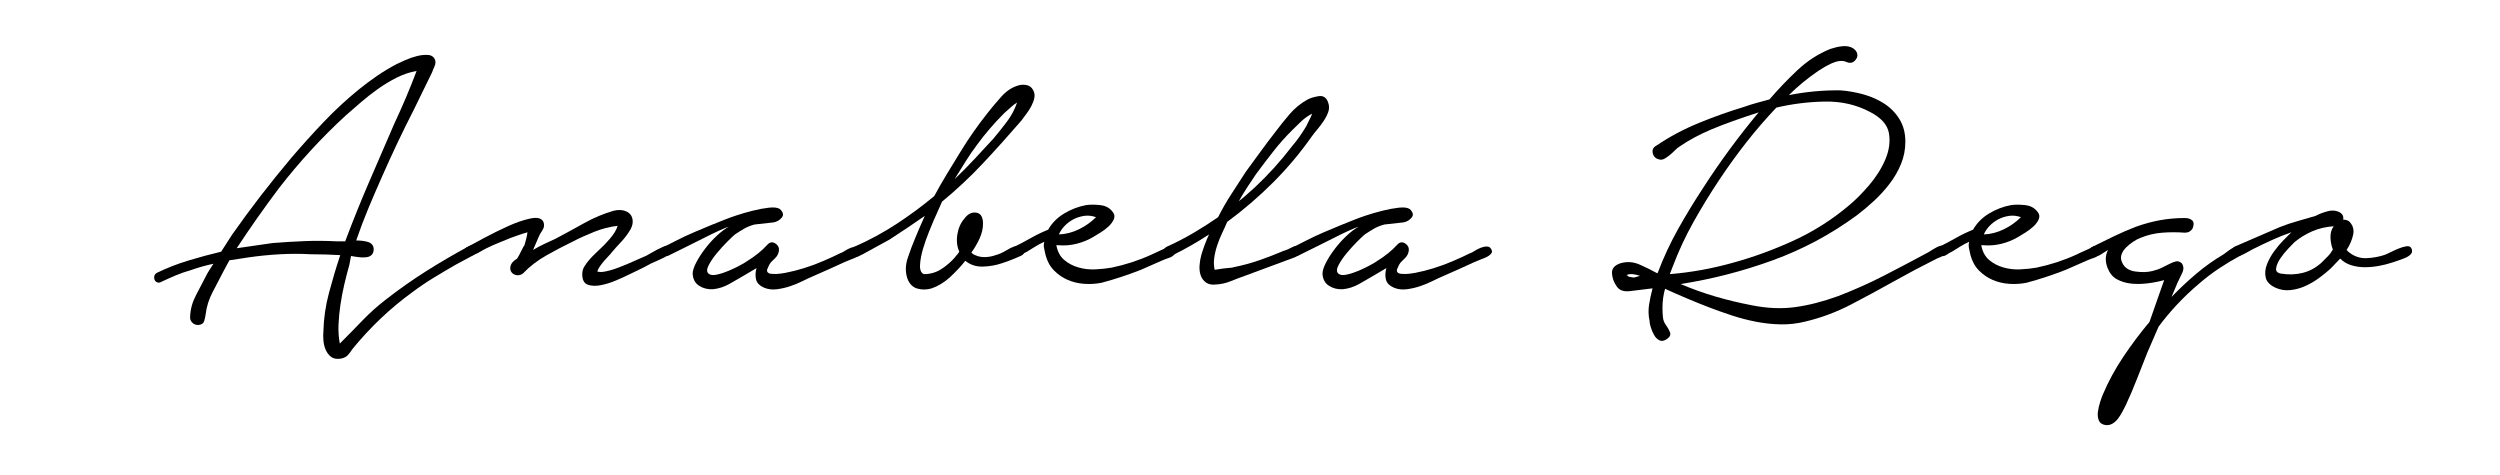
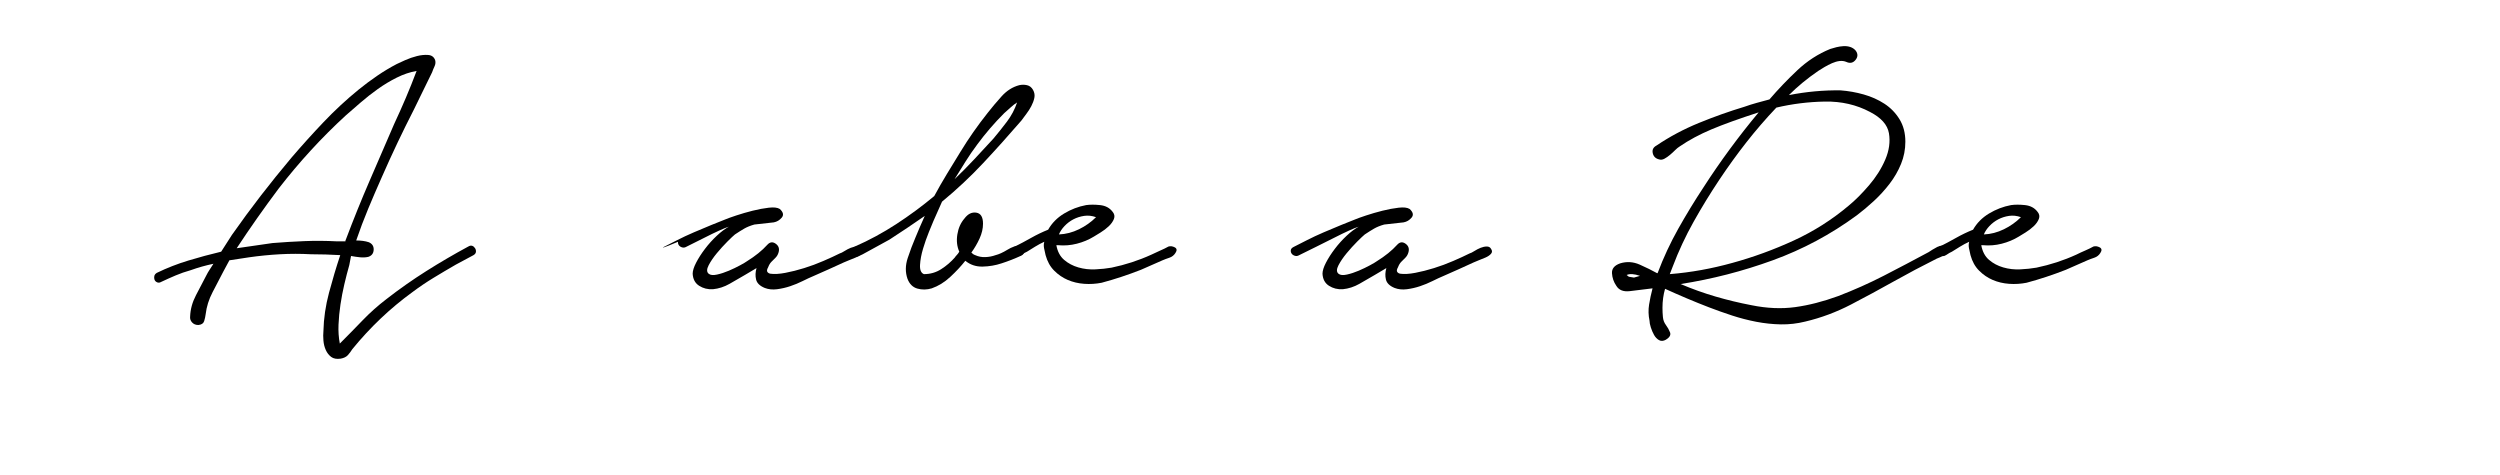
<svg xmlns="http://www.w3.org/2000/svg" version="1.1" id="Capa_1" x="0px" y="0px" width="426.191px" height="81px" viewBox="0 25.619 426.191 81" enable-background="new 0 25.619 426.191 81" xml:space="preserve">
  <g>
    <path d="M26.746,72.13c1.716-0.833,3.505-1.531,5.369-2.096c1.862-0.562,3.725-1.067,5.589-1.508l1.839-2.868   c1.618-2.304,3.26-4.535,4.927-6.693c1.666-2.156,3.407-4.312,5.222-6.472c1.765-2.059,3.591-4.082,5.479-6.067   c1.887-1.984,3.886-3.836,5.994-5.552c1.03-0.833,2.083-1.618,3.163-2.353c1.078-0.736,2.181-1.398,3.309-1.986   c0.294-0.146,0.773-0.368,1.435-0.662c0.662-0.294,1.335-0.525,2.022-0.698c0.686-0.171,1.324-0.231,1.912-0.184   c0.588,0.049,0.98,0.343,1.177,0.882c0.097,0.344,0.061,0.699-0.111,1.067c-0.172,0.368-0.306,0.699-0.404,0.993l-1.691,3.457   l-1.398,2.867c-0.981,1.912-1.924,3.824-2.832,5.736c-0.908,1.912-1.801,3.874-2.684,5.884c-0.785,1.766-1.544,3.53-2.28,5.295   c-0.735,1.767-1.423,3.58-2.059,5.442c0.392,0,0.772,0.025,1.14,0.073c0.368,0.05,0.699,0.123,0.993,0.221   c0.588,0.246,0.87,0.674,0.846,1.287c-0.025,0.614-0.331,1.018-0.919,1.214c-0.441,0.099-0.908,0.123-1.397,0.073   c-0.491-0.048-1.006-0.122-1.545-0.222l-0.294,1.545c-0.294,1.028-0.577,2.121-0.846,3.271c-0.27,1.152-0.491,2.304-0.662,3.457   c-0.172,1.152-0.283,2.291-0.331,3.42c-0.049,1.127,0.024,2.207,0.221,3.236c1.372-1.374,2.672-2.697,3.898-3.973   c1.225-1.274,2.574-2.476,4.045-3.604c2.206-1.717,4.474-3.31,6.803-4.781c2.328-1.47,4.718-2.868,7.17-4.191   c0.245-0.146,0.465-0.184,0.662-0.11c0.196,0.073,0.355,0.209,0.479,0.404c0.122,0.195,0.171,0.403,0.147,0.625   c-0.025,0.221-0.16,0.403-0.404,0.552l-3.016,1.618c-1.276,0.734-2.537,1.482-3.787,2.243c-1.25,0.76-2.464,1.581-3.641,2.464   c-3.776,2.745-7.183,5.98-10.222,9.708c-0.246,0.392-0.504,0.734-0.773,1.028c-0.27,0.294-0.675,0.489-1.213,0.59   c-0.687,0.098-1.226,0-1.618-0.295c-0.393-0.294-0.698-0.687-0.919-1.177c-0.22-0.491-0.356-1.029-0.404-1.618   c-0.049-0.588-0.049-1.128,0-1.617c0.048-2.158,0.368-4.34,0.956-6.546c0.588-2.205,1.225-4.339,1.913-6.397   c-0.835-0.048-1.668-0.085-2.501-0.11c-0.833-0.023-1.667-0.038-2.5-0.038c-1.765-0.097-3.53-0.097-5.295,0   c-1.765,0.1-3.505,0.271-5.221,0.516l-3.384,0.515l-1.029,1.912c-0.588,1.128-1.202,2.304-1.839,3.53   c-0.637,1.225-1.029,2.475-1.176,3.75c-0.049,0.392-0.136,0.784-0.257,1.177c-0.123,0.392-0.454,0.612-0.993,0.662   c-0.442,0-0.798-0.146-1.067-0.441c-0.27-0.294-0.38-0.638-0.331-1.029c0.048-1.227,0.38-2.427,0.994-3.604   c0.612-1.176,1.188-2.28,1.728-3.309c0.195-0.393,0.392-0.735,0.588-1.029c0.195-0.294,0.416-0.637,0.662-1.03   c-0.687,0.147-1.336,0.308-1.949,0.479c-0.614,0.172-1.263,0.38-1.949,0.625c-0.883,0.246-1.729,0.54-2.538,0.883   c-0.809,0.343-1.631,0.71-2.464,1.103c-0.246,0.147-0.478,0.174-0.699,0.074c-0.221-0.097-0.367-0.245-0.441-0.44   c-0.074-0.195-0.086-0.404-0.037-0.625C26.353,72.461,26.5,72.278,26.746,72.13z M58.958,66.468   c1.274-3.383,2.61-6.691,4.008-9.928c1.397-3.235,2.806-6.496,4.229-9.782c0.686-1.471,1.348-2.952,1.986-4.449   c0.637-1.495,1.25-3.026,1.839-4.597c-1.129,0.196-2.256,0.577-3.384,1.141c-1.128,0.563-2.206,1.213-3.236,1.948   c-1.029,0.735-1.999,1.496-2.905,2.28c-0.908,0.785-1.754,1.521-2.537,2.206c-4.119,3.776-7.943,7.942-11.473,12.502   c-2.5,3.334-4.879,6.718-7.134,10.149l6.104-0.883c1.814-0.146,3.628-0.258,5.442-0.331s3.652-0.061,5.516,0.038h1.471   C58.884,66.615,58.908,66.517,58.958,66.468z" />
-     <path d="M79.697,67.718c0.539-0.294,1.471-0.796,2.794-1.508c1.324-0.71,2.685-1.385,4.082-2.021   c1.397-0.638,2.684-1.078,3.861-1.324c1.177-0.245,1.912-0.048,2.207,0.588c0.195,0.491,0.134,0.969-0.184,1.435   c-0.32,0.467-0.551,0.896-0.699,1.287l-0.883,2.06c0.637-0.393,1.275-0.735,1.912-1.029c0.637-0.294,1.275-0.588,1.912-0.883   c1.569-0.833,3.187-1.716,4.854-2.647c1.666-0.931,3.358-1.642,5.075-2.133c0.637-0.146,1.201-0.158,1.691-0.037   c0.49,0.123,0.87,0.345,1.14,0.662c0.269,0.319,0.404,0.736,0.404,1.25c0,0.516-0.196,1.066-0.588,1.655   c-0.441,0.688-0.919,1.3-1.434,1.839c-0.515,0.54-1.042,1.128-1.581,1.765c-0.099,0.147-0.27,0.344-0.515,0.589   s-0.503,0.527-0.772,0.846c-0.27,0.319-0.515,0.638-0.735,0.957c-0.221,0.318-0.356,0.601-0.405,0.846   c0.342,0.099,0.772,0.099,1.287,0c0.515-0.098,1.03-0.231,1.544-0.405c0.515-0.171,1.004-0.354,1.471-0.551   c0.465-0.196,0.82-0.342,1.066-0.44l3.016-1.324c0.195-0.099,0.453-0.245,0.772-0.441c0.318-0.194,0.649-0.379,0.993-0.552   c0.342-0.171,0.673-0.331,0.993-0.479c0.319-0.146,0.576-0.221,0.772-0.221c0.441,0,0.662,0.221,0.662,0.662   s-0.197,0.785-0.588,1.03c-0.442,0.246-0.908,0.478-1.398,0.698c-0.491,0.221-1.005,0.453-1.544,0.698   c-0.688,0.395-1.35,0.736-1.986,1.03c-0.637,0.294-1.299,0.613-1.985,0.956c-0.393,0.196-1.018,0.478-1.875,0.845   c-0.858,0.368-1.716,0.638-2.574,0.81c-0.858,0.171-1.606,0.146-2.243-0.073c-0.638-0.221-0.957-0.821-0.957-1.802   c0-0.489,0.123-0.932,0.369-1.324c0.245-0.393,0.526-0.772,0.845-1.14c0.319-0.368,0.662-0.723,1.029-1.066   c0.369-0.343,0.699-0.662,0.994-0.956c0.293-0.245,0.783-0.76,1.47-1.545c0.687-0.783,1.127-1.52,1.324-2.206   c-1.324,0.147-2.66,0.49-4.008,1.03c-1.349,0.54-2.587,1.103-3.714,1.69c-1.422,0.688-2.894,1.459-4.413,2.316   c-1.521,0.857-2.844,1.875-3.971,3.053c-0.246,0.196-0.503,0.306-0.772,0.331c-0.271,0.025-0.528-0.023-0.772-0.146   c-0.246-0.122-0.43-0.307-0.551-0.553c-0.123-0.245-0.136-0.562-0.037-0.956c0.147-0.44,0.515-0.833,1.104-1.176   c0.245-0.392,0.489-0.846,0.735-1.361c0.245-0.515,0.416-0.819,0.515-0.919c0.098-0.342,0.195-0.698,0.294-1.065   c0.097-0.368,0.171-0.747,0.22-1.141c-0.54,0.146-1.079,0.319-1.618,0.515c-0.54,0.197-0.957,0.344-1.25,0.441   c-0.687,0.294-1.373,0.577-2.059,0.846c-0.687,0.271-1.373,0.577-2.059,0.919c-0.393,0.195-0.748,0.394-1.067,0.588   c-0.319,0.196-0.674,0.368-1.066,0.515c-0.294,0.147-0.577,0.185-0.846,0.11c-0.268-0.073-0.478-0.185-0.625-0.331   c-0.146-0.147-0.208-0.331-0.184-0.552C79.171,68.049,79.355,67.865,79.697,67.718z" />
-     <path d="M113.159,67.718c0.588-0.294,1.335-0.673,2.243-1.14c0.906-0.465,1.875-0.919,2.905-1.36   c1.029-0.441,2.022-0.857,2.979-1.25c0.956-0.392,1.752-0.71,2.39-0.955c0.342-0.147,0.956-0.368,1.838-0.662   c0.883-0.294,1.813-0.563,2.795-0.811c0.98-0.245,1.899-0.416,2.758-0.514c0.856-0.099,1.482-0.025,1.875,0.22   c0.588,0.541,0.699,1.03,0.331,1.471c-0.368,0.441-0.822,0.711-1.36,0.81l-3.31,0.369c-0.687,0.195-1.263,0.429-1.729,0.697   c-0.466,0.271-0.993,0.602-1.581,0.993c-0.246,0.196-0.675,0.602-1.287,1.213c-0.613,0.614-1.213,1.275-1.802,1.986   s-1.055,1.397-1.397,2.059c-0.344,0.662-0.344,1.141,0,1.436c0.294,0.246,0.772,0.294,1.434,0.146   c0.662-0.146,1.335-0.367,2.022-0.661c0.687-0.295,1.324-0.601,1.912-0.92c0.589-0.317,0.981-0.551,1.177-0.697   c1.421-0.883,2.574-1.813,3.457-2.795c0.441-0.489,0.919-0.552,1.434-0.185c0.515,0.367,0.673,0.871,0.478,1.508   c-0.099,0.344-0.271,0.638-0.515,0.883c-0.246,0.246-0.478,0.479-0.698,0.698c-0.221,0.222-0.404,0.528-0.552,0.919   c-0.197,0.345-0.246,0.603-0.147,0.772c0.097,0.172,0.269,0.283,0.515,0.331c0.686,0.099,1.544,0.049,2.574-0.147   c1.03-0.194,2.096-0.465,3.199-0.809c1.104-0.342,2.194-0.747,3.272-1.214c1.079-0.465,2.01-0.895,2.795-1.287   c0.196-0.048,0.466-0.184,0.81-0.404c0.342-0.221,0.698-0.404,1.066-0.552s0.723-0.221,1.066-0.221   c0.342,0,0.588,0.146,0.736,0.441c0.195,0.294,0.184,0.564-0.037,0.81c-0.221,0.246-0.528,0.454-0.919,0.625   c-0.394,0.173-0.785,0.331-1.177,0.479c-0.393,0.147-0.687,0.271-0.882,0.368c-0.834,0.393-1.667,0.772-2.501,1.14   c-0.834,0.368-1.691,0.748-2.574,1.141c-0.588,0.246-1.226,0.54-1.912,0.883c-0.687,0.343-1.397,0.636-2.132,0.882   c-0.735,0.245-1.483,0.417-2.243,0.515c-0.761,0.099-1.459,0.024-2.096-0.221c-0.834-0.343-1.324-0.819-1.471-1.434   c-0.147-0.613-0.123-1.263,0.073-1.949l-1.985,1.176c-0.834,0.491-1.704,0.994-2.611,1.508c-0.908,0.516-1.852,0.821-2.832,0.919   c-0.883,0.049-1.667-0.146-2.353-0.588c-0.688-0.44-1.055-1.127-1.104-2.059c0-0.49,0.196-1.115,0.588-1.875   s0.894-1.544,1.508-2.354c0.612-0.81,1.287-1.556,2.022-2.242c0.735-0.688,1.421-1.202,2.059-1.544   c-0.343,0.098-0.895,0.318-1.654,0.661c-0.761,0.344-1.618,0.761-2.574,1.25c-0.956,0.491-1.961,0.993-3.015,1.508   c-1.055,0.515-2.023,0.994-2.905,1.435c-0.246,0.147-0.491,0.185-0.736,0.11s-0.428-0.195-0.551-0.368   c-0.122-0.171-0.171-0.368-0.147-0.588C112.706,68.049,112.865,67.865,113.159,67.718z" />
+     <path d="M113.159,67.718c0.588-0.294,1.335-0.673,2.243-1.14c0.906-0.465,1.875-0.919,2.905-1.36   c1.029-0.441,2.022-0.857,2.979-1.25c0.956-0.392,1.752-0.71,2.39-0.955c0.342-0.147,0.956-0.368,1.838-0.662   c0.883-0.294,1.813-0.563,2.795-0.811c0.98-0.245,1.899-0.416,2.758-0.514c0.856-0.099,1.482-0.025,1.875,0.22   c0.588,0.541,0.699,1.03,0.331,1.471c-0.368,0.441-0.822,0.711-1.36,0.81l-3.31,0.369c-0.687,0.195-1.263,0.429-1.729,0.697   c-0.466,0.271-0.993,0.602-1.581,0.993c-0.246,0.196-0.675,0.602-1.287,1.213c-0.613,0.614-1.213,1.275-1.802,1.986   s-1.055,1.397-1.397,2.059c-0.344,0.662-0.344,1.141,0,1.436c0.294,0.246,0.772,0.294,1.434,0.146   c0.662-0.146,1.335-0.367,2.022-0.661c0.687-0.295,1.324-0.601,1.912-0.92c0.589-0.317,0.981-0.551,1.177-0.697   c1.421-0.883,2.574-1.813,3.457-2.795c0.441-0.489,0.919-0.552,1.434-0.185c0.515,0.367,0.673,0.871,0.478,1.508   c-0.099,0.344-0.271,0.638-0.515,0.883c-0.246,0.246-0.478,0.479-0.698,0.698c-0.221,0.222-0.404,0.528-0.552,0.919   c-0.197,0.345-0.246,0.603-0.147,0.772c0.097,0.172,0.269,0.283,0.515,0.331c0.686,0.099,1.544,0.049,2.574-0.147   c1.03-0.194,2.096-0.465,3.199-0.809c1.104-0.342,2.194-0.747,3.272-1.214c1.079-0.465,2.01-0.895,2.795-1.287   c0.196-0.048,0.466-0.184,0.81-0.404c0.342-0.221,0.698-0.404,1.066-0.552s0.723-0.221,1.066-0.221   c0.342,0,0.588,0.146,0.736,0.441c0.195,0.294,0.184,0.564-0.037,0.81c-0.221,0.246-0.528,0.454-0.919,0.625   c-0.394,0.173-0.785,0.331-1.177,0.479c-0.393,0.147-0.687,0.271-0.882,0.368c-0.834,0.393-1.667,0.772-2.501,1.14   c-0.834,0.368-1.691,0.748-2.574,1.141c-0.588,0.246-1.226,0.54-1.912,0.883c-0.687,0.343-1.397,0.636-2.132,0.882   c-0.735,0.245-1.483,0.417-2.243,0.515c-0.761,0.099-1.459,0.024-2.096-0.221c-0.834-0.343-1.324-0.819-1.471-1.434   c-0.147-0.613-0.123-1.263,0.073-1.949l-1.985,1.176c-0.834,0.491-1.704,0.994-2.611,1.508c-0.908,0.516-1.852,0.821-2.832,0.919   c-0.883,0.049-1.667-0.146-2.353-0.588c-0.688-0.44-1.055-1.127-1.104-2.059c0-0.49,0.196-1.115,0.588-1.875   s0.894-1.544,1.508-2.354c0.612-0.81,1.287-1.556,2.022-2.242c0.735-0.688,1.421-1.202,2.059-1.544   c-0.343,0.098-0.895,0.318-1.654,0.661c-0.761,0.344-1.618,0.761-2.574,1.25c-0.956,0.491-1.961,0.993-3.015,1.508   c-0.246,0.147-0.491,0.185-0.736,0.11s-0.428-0.195-0.551-0.368   c-0.122-0.171-0.171-0.368-0.147-0.588C112.706,68.049,112.865,67.865,113.159,67.718z" />
    <path d="M145.737,67.644c2.452-1.078,4.805-2.354,7.06-3.824c2.255-1.47,4.413-3.063,6.473-4.78   c0.686-1.274,1.409-2.537,2.169-3.788c0.76-1.25,1.532-2.512,2.317-3.788c1.372-2.255,2.917-4.461,4.633-6.619   c0.687-0.882,1.471-1.812,2.353-2.794c0.883-0.979,1.887-1.617,3.016-1.911c0.441-0.099,0.882-0.099,1.324,0   c0.441,0.099,0.784,0.367,1.03,0.809c0.245,0.442,0.318,0.896,0.221,1.36c-0.099,0.467-0.271,0.933-0.515,1.397   c-0.246,0.466-0.527,0.908-0.846,1.324c-0.319,0.417-0.601,0.798-0.846,1.14c-2.158,2.5-4.328,4.916-6.508,7.244   c-2.183,2.33-4.523,4.523-7.023,6.582l-1.471,3.311c-0.147,0.343-0.404,0.968-0.772,1.875s-0.699,1.851-0.993,2.831   c-0.294,0.981-0.467,1.9-0.515,2.758c-0.05,0.857,0.171,1.386,0.662,1.581c1.078,0,2.06-0.281,2.942-0.847   c0.883-0.562,1.666-1.236,2.354-2.021c0.048-0.099,0.146-0.221,0.293-0.368s0.294-0.342,0.441-0.588   c-0.393-0.883-0.503-1.862-0.331-2.941c0.171-1.078,0.575-1.985,1.213-2.722c0.588-0.784,1.261-1.114,2.022-0.993   c0.76,0.123,1.14,0.748,1.14,1.875c0,0.834-0.197,1.68-0.588,2.537c-0.394,0.858-0.859,1.655-1.398,2.391   c0.098,0.1,0.196,0.185,0.294,0.258s0.221,0.136,0.368,0.184c0.539,0.246,1.115,0.356,1.729,0.331   c0.612-0.024,1.188-0.135,1.728-0.331c0.588-0.147,1.262-0.453,2.022-0.919c0.759-0.465,1.434-0.698,2.022-0.698   c0.489,0,0.772,0.233,0.846,0.698c0.074,0.467-0.086,0.798-0.478,0.993c-1.177,0.54-2.305,0.98-3.383,1.324   c-1.029,0.344-2.108,0.526-3.236,0.552c-1.128,0.024-2.108-0.307-2.941-0.993c-0.735,0.932-1.594,1.851-2.574,2.758   c-0.981,0.908-2.035,1.556-3.163,1.949c-0.834,0.245-1.643,0.257-2.426,0.037c-0.785-0.221-1.35-0.772-1.692-1.655   c-0.393-1.126-0.38-2.315,0.037-3.565c0.416-1.25,0.845-2.391,1.287-3.42c0.245-0.588,0.502-1.2,0.772-1.839   c0.269-0.637,0.552-1.273,0.846-1.912c-0.982,0.688-1.986,1.373-3.016,2.06c-1.029,0.688-2.035,1.349-3.015,1.986l-4.56,2.5   c-0.246,0.099-0.478,0.209-0.699,0.33c-0.22,0.123-0.454,0.087-0.698-0.109c-0.294-0.195-0.429-0.466-0.404-0.81   C145.285,68.038,145.444,67.792,145.737,67.644z M169.345,49.258c0.784-0.931,1.556-1.898,2.316-2.904   c0.76-1.004,1.335-2.097,1.729-3.272c-0.394,0.246-0.785,0.552-1.177,0.919c-0.393,0.367-0.735,0.674-1.029,0.919   c-0.834,0.834-1.631,1.691-2.391,2.574c-0.76,0.882-1.483,1.79-2.17,2.721c-0.735,0.981-1.409,1.962-2.022,2.942   c-0.614,0.981-1.239,1.985-1.875,3.016c1.127-1.079,2.243-2.207,3.347-3.383C167.175,51.612,168.266,50.436,169.345,49.258z" />
    <path d="M173.021,67.644c0.883-0.441,1.802-0.931,2.758-1.471c0.956-0.539,1.923-1.004,2.905-1.397   c0.637-1.127,1.544-2.046,2.722-2.757c1.176-0.71,2.426-1.188,3.75-1.436c0.687-0.097,1.483-0.097,2.391,0   c0.906,0.1,1.605,0.467,2.096,1.104c0.342,0.393,0.429,0.809,0.257,1.25c-0.172,0.44-0.467,0.857-0.882,1.25   c-0.417,0.393-0.882,0.748-1.397,1.065c-0.515,0.319-0.895,0.553-1.14,0.698c-0.882,0.541-1.851,0.945-2.905,1.214   c-1.055,0.271-2.121,0.356-3.199,0.257h-0.294c0.196,1.079,0.637,1.913,1.325,2.5c0.686,0.589,1.495,1.02,2.426,1.287   c0.931,0.271,1.899,0.38,2.905,0.331c1.004-0.048,1.923-0.146,2.758-0.293c1.176-0.246,2.328-0.552,3.457-0.919   c1.126-0.368,2.23-0.796,3.309-1.287c0.489-0.245,0.993-0.479,1.508-0.699c0.515-0.22,0.993-0.452,1.434-0.698   c0.342-0.098,0.698-0.048,1.066,0.146c0.368,0.196,0.405,0.516,0.111,0.956c-0.246,0.394-0.588,0.662-1.03,0.81   c-0.441,0.146-0.833,0.294-1.176,0.441l-3.677,1.618c-2.255,0.882-4.486,1.618-6.693,2.206c-0.981,0.195-1.974,0.257-2.979,0.184   c-1.005-0.072-1.937-0.294-2.794-0.662c-0.859-0.367-1.631-0.895-2.317-1.582c-0.687-0.686-1.176-1.567-1.47-2.646   c-0.099-0.392-0.184-0.783-0.258-1.177c-0.073-0.393-0.062-0.761,0.037-1.104c-0.541,0.246-1.066,0.527-1.582,0.846   c-0.514,0.319-0.968,0.602-1.36,0.846c-0.246,0.099-0.564,0.283-0.956,0.552c-0.393,0.271-0.785,0.283-1.177,0.037   c-0.294-0.196-0.429-0.465-0.404-0.809C172.569,67.963,172.728,67.743,173.021,67.644z M180.523,65.585   c1.176-0.048,2.316-0.343,3.419-0.883c1.104-0.539,2.071-1.225,2.905-2.059c-0.688-0.245-1.361-0.319-2.023-0.222   c-0.662,0.1-1.275,0.294-1.838,0.588c-0.564,0.295-1.066,0.676-1.507,1.141C181.038,64.618,180.718,65.096,180.523,65.585z" />
-     <path d="M198.982,67.644c1.52-0.687,2.99-1.445,4.413-2.28c1.421-0.833,2.842-1.739,4.265-2.721   c0.687-1.372,1.445-2.696,2.28-3.973c0.833-1.273,1.643-2.523,2.427-3.75c0.833-1.127,1.666-2.268,2.5-3.42   c0.834-1.15,1.692-2.292,2.574-3.42c0.736-0.979,1.532-1.973,2.391-2.979c0.856-1.004,1.851-1.826,2.979-2.464   c0.539-0.294,1.201-0.503,1.986-0.625c0.783-0.122,1.324,0.232,1.617,1.065c0.196,0.54,0.209,1.066,0.039,1.581   c-0.174,0.515-0.431,1.029-0.773,1.544c-0.344,0.515-0.711,1.005-1.104,1.471c-0.394,0.468-0.711,0.871-0.955,1.214   c-1.963,2.795-4.156,5.405-6.584,7.833c-2.427,2.427-5.038,4.67-7.833,6.729c-0.246,0.588-0.527,1.214-0.846,1.875   c-0.319,0.662-0.601,1.36-0.845,2.096c-0.246,0.735-0.417,1.459-0.515,2.169c-0.099,0.711-0.074,1.387,0.073,2.023   c0.539-0.098,1.029-0.171,1.471-0.221c0.391-0.049,0.76-0.085,1.103-0.11c0.342-0.024,0.563-0.061,0.662-0.111   c1.471-0.294,2.917-0.686,4.339-1.176c1.421-0.49,2.818-1.03,4.191-1.618c0.393-0.098,0.857-0.294,1.397-0.588   c0.539-0.294,1.005-0.317,1.397-0.073c0.539,0.394,0.611,0.748,0.22,1.066c-0.394,0.319-0.761,0.552-1.103,0.698l-8.532,3.163   c-0.834,0.294-1.643,0.601-2.426,0.919c-0.785,0.318-1.594,0.502-2.427,0.551c-0.735,0.098-1.324-0.012-1.765-0.331   s-0.748-0.735-0.919-1.25c-0.172-0.515-0.233-1.078-0.184-1.692c0.048-0.611,0.147-1.188,0.294-1.728   c0.342-1.177,0.784-2.354,1.324-3.53c-2.011,1.324-4.119,2.525-6.324,3.604c-0.491,0.099-0.895-0.062-1.214-0.479   C198.26,68.294,198.394,67.938,198.982,67.644z M213.912,57.569c2.305-2.157,4.414-4.486,6.325-6.987   c0.882-1.029,1.716-2.207,2.5-3.53c0.099-0.243,0.245-0.552,0.44-0.919c0.197-0.367,0.369-0.747,0.516-1.14   c-0.688,0.343-1.336,0.809-1.949,1.397c-0.613,0.588-1.115,1.078-1.508,1.471c-1.128,1.128-2.182,2.315-3.162,3.566   c-0.982,1.25-1.962,2.537-2.943,3.861c-0.54,0.785-1.054,1.558-1.543,2.316c-0.491,0.761-0.956,1.533-1.397,2.316   c0.441-0.343,0.894-0.723,1.36-1.14C213.017,58.367,213.471,57.962,213.912,57.569z" />
    <path d="M220.531,67.718c0.588-0.294,1.334-0.673,2.242-1.14c0.906-0.465,1.875-0.919,2.904-1.36s2.023-0.857,2.98-1.25   c0.955-0.392,1.752-0.71,2.389-0.955c0.343-0.147,0.957-0.368,1.838-0.662c0.884-0.294,1.814-0.563,2.796-0.811   c0.979-0.245,1.899-0.416,2.758-0.514c0.856-0.099,1.481-0.025,1.875,0.22c0.588,0.541,0.698,1.03,0.331,1.471   c-0.368,0.441-0.822,0.711-1.359,0.81l-3.311,0.369c-0.688,0.195-1.264,0.429-1.729,0.697c-0.467,0.271-0.994,0.602-1.582,0.993   c-0.246,0.196-0.674,0.602-1.287,1.213c-0.612,0.614-1.213,1.275-1.801,1.986c-0.589,0.711-1.055,1.397-1.398,2.059   c-0.344,0.662-0.344,1.141,0,1.436c0.293,0.246,0.773,0.294,1.435,0.146c0.662-0.146,1.335-0.367,2.022-0.661   c0.687-0.295,1.324-0.601,1.912-0.92c0.588-0.317,0.98-0.551,1.177-0.697c1.421-0.883,2.573-1.813,3.457-2.795   c0.44-0.489,0.919-0.552,1.435-0.185c0.514,0.368,0.674,0.871,0.479,1.508c-0.1,0.344-0.271,0.638-0.516,0.883   c-0.246,0.246-0.478,0.479-0.697,0.698c-0.221,0.222-0.404,0.528-0.553,0.919c-0.197,0.345-0.246,0.603-0.146,0.772   c0.097,0.172,0.27,0.283,0.515,0.331c0.687,0.099,1.544,0.049,2.574-0.147c1.03-0.194,2.097-0.465,3.198-0.809   c1.105-0.342,2.195-0.747,3.273-1.214c1.078-0.465,2.01-0.895,2.795-1.287c0.195-0.048,0.465-0.184,0.81-0.404   c0.342-0.221,0.698-0.404,1.065-0.552c0.369-0.147,0.723-0.221,1.066-0.221c0.342,0,0.588,0.146,0.736,0.441   c0.195,0.294,0.183,0.564-0.037,0.81c-0.221,0.246-0.528,0.454-0.92,0.625c-0.393,0.173-0.784,0.331-1.176,0.479   c-0.394,0.147-0.688,0.271-0.883,0.368c-0.834,0.393-1.666,0.772-2.5,1.14c-0.835,0.368-1.691,0.748-2.574,1.141   c-0.588,0.246-1.227,0.54-1.912,0.883c-0.688,0.343-1.397,0.636-2.133,0.882c-0.734,0.245-1.482,0.417-2.242,0.515   c-0.762,0.099-1.461,0.024-2.098-0.221c-0.832-0.343-1.322-0.819-1.47-1.434c-0.147-0.613-0.123-1.263,0.073-1.949l-1.985,1.176   c-0.834,0.491-1.704,0.994-2.61,1.508c-0.908,0.516-1.853,0.821-2.832,0.919c-0.883,0.049-1.668-0.146-2.354-0.588   c-0.688-0.44-1.057-1.127-1.104-2.059c0-0.49,0.194-1.115,0.588-1.875c0.392-0.76,0.894-1.544,1.508-2.354   c0.611-0.81,1.287-1.556,2.021-2.242c0.735-0.688,1.422-1.202,2.059-1.544c-0.342,0.098-0.895,0.318-1.653,0.661   c-0.761,0.344-1.618,0.761-2.574,1.25c-0.956,0.491-1.961,0.993-3.015,1.508c-1.055,0.515-2.023,0.994-2.905,1.435   c-0.245,0.147-0.491,0.185-0.735,0.11c-0.246-0.074-0.429-0.195-0.551-0.368c-0.123-0.171-0.172-0.368-0.148-0.588   C220.078,68.049,220.236,67.865,220.531,67.718z" />
    <path d="M275.541,74.337c-0.441-0.637-0.688-1.348-0.735-2.132c-0.05-0.784,0.416-1.348,1.397-1.691   c1.127-0.344,2.242-0.27,3.346,0.221c1.104,0.491,2.096,0.98,2.979,1.471l0.073-0.074c0.979-2.598,2.146-5.099,3.493-7.501   c1.348-2.401,2.781-4.755,4.302-7.061c1.421-2.207,2.917-4.376,4.485-6.508c1.57-2.134,3.211-4.229,4.929-6.289   c-3.335,1.079-6.019,2.048-8.054,2.904c-2.035,0.858-3.836,1.827-5.405,2.905c-0.246,0.147-0.503,0.356-0.772,0.625   c-0.27,0.271-0.563,0.541-0.883,0.811c-0.318,0.27-0.638,0.49-0.955,0.662c-0.32,0.172-0.625,0.209-0.92,0.109   c-0.588-0.146-0.943-0.502-1.066-1.065s0.084-0.993,0.625-1.287c2.254-1.521,4.67-2.808,7.244-3.861s5.16-1.973,7.76-2.758   c0.688-0.245,1.385-0.465,2.097-0.662c0.71-0.195,1.435-0.392,2.169-0.588c1.471-1.716,3.053-3.371,4.744-4.964   c1.691-1.594,3.566-2.808,5.625-3.642c0.293-0.097,0.637-0.194,1.029-0.293c0.393-0.098,0.797-0.159,1.215-0.184   c0.416-0.024,0.809,0.024,1.176,0.146c0.367,0.123,0.674,0.331,0.92,0.625c0.393,0.54,0.379,1.067-0.037,1.581   c-0.416,0.516-0.943,0.625-1.58,0.331c-0.346-0.146-0.725-0.194-1.141-0.146c-0.418,0.05-0.846,0.173-1.287,0.368   s-0.871,0.417-1.287,0.661c-0.416,0.246-0.771,0.468-1.066,0.662c-1.863,1.275-3.529,2.647-5,4.119   c2.99-0.588,5.932-0.856,8.824-0.809c1.324,0.099,2.635,0.331,3.936,0.699c1.297,0.366,2.475,0.895,3.529,1.58   c1.055,0.688,1.912,1.57,2.574,2.647c0.662,1.079,0.994,2.353,0.994,3.824c0,1.324-0.246,2.586-0.736,3.787   c-0.49,1.202-1.139,2.329-1.949,3.383c-0.809,1.055-1.703,2.035-2.684,2.94c-0.982,0.908-1.961,1.729-2.941,2.465   c-4.412,3.235-9.182,5.784-14.305,7.647c-5.125,1.864-10.357,3.211-15.701,4.044c1.961,0.833,3.945,1.544,5.957,2.133   c2.01,0.589,4.045,1.078,6.104,1.471c2.647,0.54,5.136,0.649,7.466,0.331c2.328-0.319,4.768-0.945,7.316-1.875   c2.695-1.03,5.307-2.194,7.832-3.493s5.062-2.635,7.613-4.009c0.146-0.098,0.355-0.231,0.625-0.404   c0.268-0.171,0.551-0.331,0.846-0.479c0.293-0.146,0.588-0.221,0.883-0.221s0.516,0.146,0.662,0.441   c0.244,0.54,0.109,0.943-0.404,1.213c-0.516,0.27-0.918,0.454-1.213,0.552c-1.275,0.638-2.514,1.276-3.715,1.913   s-2.416,1.299-3.641,1.985c-2.354,1.323-4.781,2.634-7.281,3.935c-2.5,1.298-5.1,2.268-7.795,2.905   c-1.375,0.342-2.758,0.502-4.155,0.479c-1.397-0.025-2.794-0.173-4.192-0.441c-1.396-0.271-2.771-0.625-4.119-1.066   c-1.348-0.441-2.66-0.908-3.935-1.396c-1.274-0.49-2.549-1.006-3.823-1.545c-1.275-0.539-2.5-1.078-3.678-1.617   c-0.294,1.028-0.441,2.106-0.441,3.235c0,0.539,0.023,1.066,0.074,1.581c0.047,0.516,0.219,0.968,0.514,1.36   c0.293,0.392,0.527,0.809,0.699,1.25c0.17,0.44-0.062,0.856-0.699,1.25c-0.441,0.245-0.834,0.268-1.176,0.073   c-0.345-0.196-0.625-0.491-0.847-0.884c-0.221-0.393-0.403-0.82-0.552-1.286c-0.146-0.467-0.221-0.846-0.221-1.141   c-0.196-0.932-0.221-1.852-0.073-2.758c0.147-0.908,0.342-1.827,0.588-2.758c-1.521,0.194-2.819,0.354-3.897,0.478   C276.74,75.378,275.98,75.072,275.541,74.337z M278.555,72.94l1.03-0.294c-0.982-0.342-1.742-0.393-2.28-0.147l0.368,0.294   L278.555,72.94z M293.117,56.245c-1.57,2.354-3.041,4.756-4.412,7.207c-1.373,2.453-2.551,4.978-3.531,7.575l-0.514,1.324   c1.812-0.146,3.604-0.379,5.368-0.698c1.767-0.319,3.53-0.723,5.296-1.214c3.578-0.98,7.071-2.254,10.479-3.824   c3.408-1.568,6.533-3.554,9.377-5.957c1.078-0.883,2.217-2.023,3.42-3.42c1.201-1.397,2.133-2.868,2.795-4.413   c0.662-1.544,0.869-3.04,0.625-4.486c-0.246-1.444-1.324-2.658-3.236-3.64c-2.307-1.225-4.867-1.813-7.686-1.765   s-5.577,0.393-8.273,1.029c-1.814,1.913-3.519,3.887-5.111,5.92C296.119,51.919,294.587,54.039,293.117,56.245z" />
    <path d="M330.697,67.644c0.881-0.441,1.801-0.931,2.758-1.471c0.955-0.539,1.924-1.004,2.904-1.397   c0.637-1.127,1.545-2.046,2.723-2.757c1.176-0.71,2.426-1.188,3.75-1.436c0.686-0.097,1.48-0.097,2.391,0   c0.906,0.1,1.604,0.467,2.096,1.104c0.342,0.393,0.43,0.809,0.258,1.25c-0.172,0.44-0.467,0.857-0.883,1.25   c-0.418,0.393-0.883,0.748-1.396,1.065c-0.516,0.319-0.895,0.553-1.141,0.698c-0.883,0.541-1.852,0.945-2.904,1.214   c-1.055,0.271-2.121,0.356-3.199,0.257h-0.295c0.195,1.079,0.637,1.913,1.324,2.5c0.686,0.589,1.494,1.02,2.426,1.287   c0.934,0.271,1.9,0.38,2.906,0.331c1.004-0.048,1.924-0.146,2.758-0.293c1.176-0.246,2.328-0.552,3.457-0.919   c1.127-0.368,2.23-0.796,3.309-1.287c0.49-0.245,0.992-0.479,1.51-0.699c0.514-0.22,0.99-0.452,1.434-0.698   c0.342-0.098,0.697-0.048,1.066,0.146c0.365,0.196,0.402,0.516,0.109,0.956c-0.246,0.394-0.588,0.662-1.029,0.81   c-0.441,0.146-0.834,0.294-1.178,0.441l-3.678,1.618c-2.254,0.882-4.486,1.618-6.691,2.206c-0.98,0.195-1.975,0.257-2.979,0.184   c-1.006-0.072-1.939-0.294-2.795-0.662c-0.859-0.367-1.631-0.895-2.316-1.582c-0.688-0.686-1.178-1.567-1.471-2.646   c-0.1-0.392-0.184-0.783-0.258-1.177c-0.074-0.393-0.062-0.761,0.037-1.104c-0.541,0.246-1.066,0.527-1.582,0.846   c-0.516,0.319-0.967,0.602-1.359,0.846c-0.246,0.099-0.564,0.283-0.957,0.552c-0.393,0.271-0.785,0.283-1.176,0.037   c-0.295-0.196-0.43-0.465-0.404-0.809C330.244,67.963,330.402,67.743,330.697,67.644z M338.199,65.585   c1.176-0.048,2.314-0.343,3.418-0.883c1.104-0.539,2.07-1.225,2.904-2.059c-0.688-0.245-1.359-0.319-2.021-0.222   c-0.662,0.1-1.275,0.294-1.838,0.588c-0.564,0.295-1.066,0.676-1.508,1.141C338.712,64.618,338.394,65.096,338.199,65.585z" />
-     <path d="M356.656,67.718c1.273-0.637,2.523-1.25,3.752-1.839c1.225-0.588,2.475-1.127,3.75-1.618   c1.371-0.489,2.732-0.857,4.082-1.104c1.348-0.245,2.758-0.368,4.229-0.368c0.539,0,0.957,0.136,1.25,0.404   c0.295,0.271,0.318,0.724,0.074,1.361c-0.295,0.49-0.736,0.734-1.324,0.734c-1.275-0.098-2.562-0.098-3.859,0   c-1.301,0.1-2.537,0.394-3.715,0.883c-0.395,0.146-0.811,0.368-1.25,0.662c-0.441,0.294-0.846,0.625-1.215,0.993   c-0.365,0.368-0.625,0.772-0.771,1.214s-0.1,0.908,0.146,1.397c0.393,0.834,1.141,1.324,2.244,1.471   c1.104,0.147,2.047,0.123,2.83-0.074c0.637-0.146,1.201-0.342,1.691-0.587c0.488-0.246,0.932-0.466,1.324-0.663   c0.393-0.194,0.746-0.331,1.066-0.403c0.318-0.074,0.648,0.036,0.992,0.331c0.342,0.489,0.354,1.055,0.037,1.691   c-0.32,0.637-0.576,1.176-0.773,1.618l-1.027,2.427c1.322-1.374,2.721-2.684,4.189-3.935c1.473-1.25,3.041-2.365,4.709-3.348   c0.146-0.097,0.342-0.244,0.588-0.44c0.244-0.195,0.516-0.379,0.809-0.552c0.295-0.172,0.59-0.294,0.883-0.368   c0.295-0.074,0.539-0.037,0.736,0.11c0.342,0.245,0.465,0.491,0.365,0.735c-0.098,0.246-0.27,0.491-0.514,0.735   c-1.275,0.687-2.5,1.423-3.678,2.206c-1.178,0.785-2.33,1.667-3.455,2.646c-1.277,1.078-2.49,2.231-3.643,3.457   s-2.219,2.5-3.197,3.824l-1.912,4.413c-0.59,1.471-1.178,2.965-1.766,4.486c-0.59,1.519-1.227,3.015-1.914,4.485   c-0.146,0.293-0.328,0.649-0.551,1.066c-0.221,0.416-0.467,0.809-0.734,1.177c-0.271,0.367-0.59,0.662-0.957,0.882   c-0.367,0.221-0.771,0.307-1.213,0.257c-0.59-0.098-0.969-0.367-1.141-0.809s-0.221-0.932-0.146-1.471   c0.072-0.54,0.195-1.079,0.367-1.618c0.172-0.541,0.33-0.981,0.479-1.324c0.932-2.207,2.096-4.352,3.494-6.435   c1.396-2.085,2.879-4.059,4.449-5.922l2.5-7.133c-0.883,0.246-1.826,0.431-2.832,0.553c-1.006,0.121-1.949,0.134-2.83,0.036   c-0.885-0.098-1.682-0.343-2.393-0.734c-0.711-0.393-1.236-1.029-1.58-1.912c-0.439-1.127-0.418-2.157,0.072-3.089   c-0.393,0.246-0.797,0.504-1.213,0.772c-0.416,0.271-0.771,0.356-1.066,0.258c-0.488,0-0.783-0.208-0.881-0.625   C356.119,68.221,356.265,67.915,356.656,67.718z" />
-     <path d="M388.646,64.335c0.98-0.392,1.998-0.734,3.053-1.028s2.07-0.59,3.053-0.884c0.637-0.343,1.348-0.611,2.133-0.809   c0.783-0.196,1.496-0.098,2.133,0.293c0.393,0.294,0.539,0.688,0.441,1.177c0.342-0.048,0.686,0.05,1.029,0.294   c0.637,0.639,0.855,1.397,0.662,2.28c-0.195,0.883-0.564,1.741-1.104,2.574c0.195,0.246,0.488,0.491,0.883,0.734   c0.783,0.491,1.643,0.711,2.572,0.662c0.932-0.048,1.814-0.194,2.648-0.44c0.244-0.048,0.611-0.195,1.104-0.441   c0.488-0.245,0.992-0.478,1.508-0.698s0.992-0.368,1.436-0.441c0.439-0.073,0.732,0.037,0.883,0.331   c0.193,0.394,0.17,0.724-0.074,0.993c-0.246,0.271-0.578,0.49-0.994,0.661c-0.416,0.173-0.844,0.331-1.287,0.479   c-0.439,0.146-0.734,0.246-0.881,0.294c-0.736,0.246-1.508,0.441-2.316,0.588c-0.811,0.147-1.607,0.22-2.391,0.22   c-0.785,0-1.545-0.109-2.279-0.331c-0.734-0.22-1.373-0.599-1.912-1.14l-1.617,1.691c-0.59,0.541-1.252,1.079-1.986,1.617   c-0.734,0.54-1.508,0.993-2.316,1.36s-1.654,0.601-2.537,0.699c-0.883,0.098-1.717-0.025-2.5-0.368   c-0.98-0.441-1.559-1.017-1.73-1.728c-0.172-0.71-0.107-1.458,0.186-2.243c0.295-0.784,0.711-1.544,1.25-2.28   c0.539-0.735,1.055-1.348,1.545-1.839l1.396-1.397c-1.129,0.394-2.23,0.833-3.309,1.324c-1.08,0.49-2.158,1.005-3.236,1.544   c-0.197,0.1-0.441,0.233-0.736,0.404c-0.295,0.172-0.588,0.331-0.883,0.478c-0.293,0.147-0.576,0.259-0.846,0.331   c-0.27,0.074-0.504,0.038-0.697-0.109c-0.344-0.195-0.49-0.467-0.441-0.81c0.049-0.342,0.221-0.588,0.516-0.735L388.646,64.335z    M391.148,66.909c-0.197,0.196-0.553,0.564-1.066,1.103c-0.514,0.541-0.969,1.104-1.361,1.692c-0.393,0.589-0.625,1.14-0.697,1.655   c-0.072,0.515,0.23,0.822,0.92,0.919c1.273,0.196,2.486,0.146,3.641-0.147c1.15-0.294,2.193-0.856,3.125-1.69   c0.393-0.393,0.76-0.76,1.104-1.104c0.344-0.343,0.637-0.735,0.883-1.177c-0.246-0.637-0.381-1.324-0.404-2.059   c-0.025-0.736,0.158-1.373,0.551-1.912c-1.371,0.099-2.609,0.393-3.713,0.882C393.023,65.561,392.031,66.174,391.148,66.909z" />
  </g>
</svg>